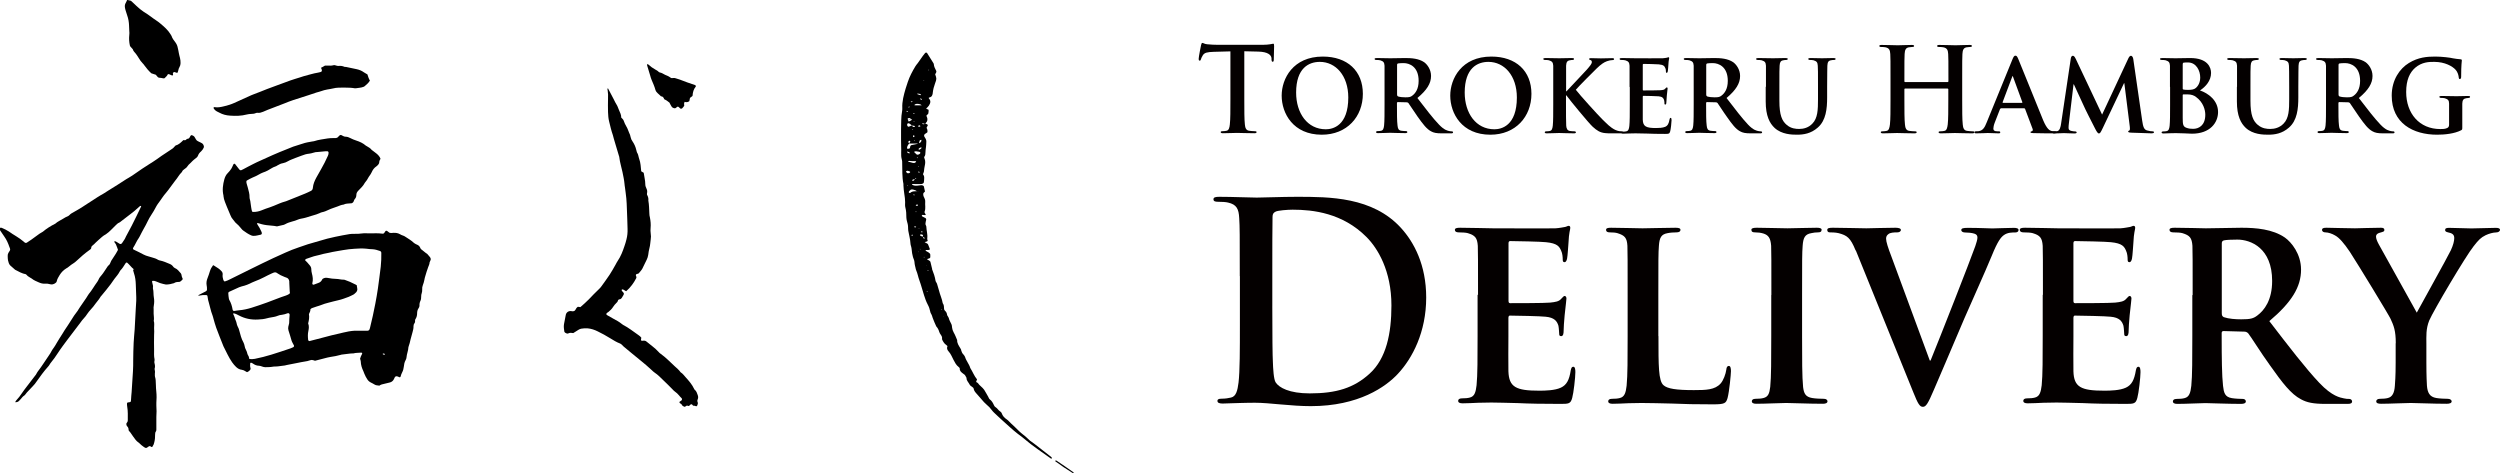
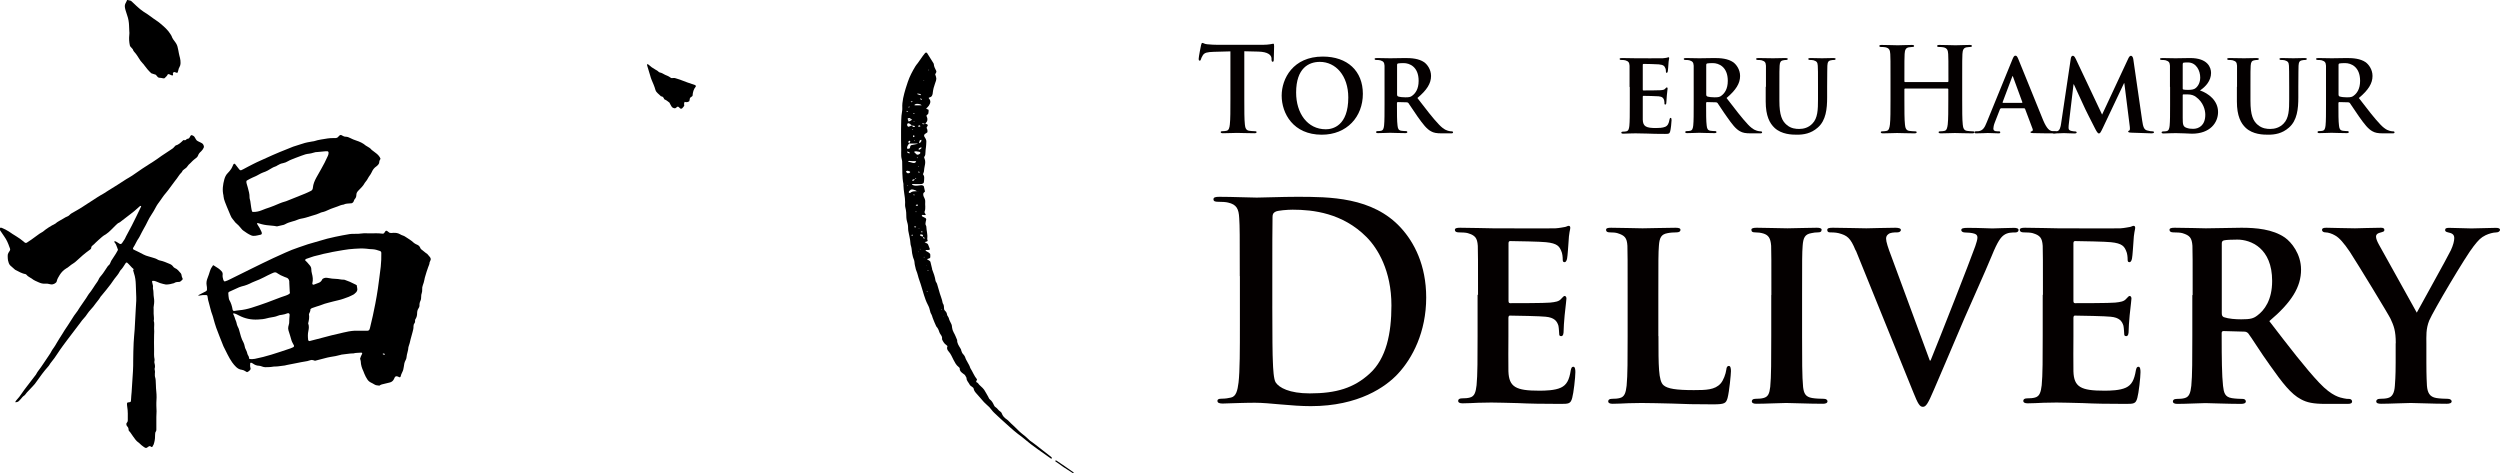
<svg xmlns="http://www.w3.org/2000/svg" id="_レイヤー_2" viewBox="0 0 221.41 41.91">
  <defs>
    <style>.cls-1,.cls-2{stroke-width:0px;}.cls-2{fill:#040000;}</style>
  </defs>
  <g id="_レイヤー_7">
    <path class="cls-1" d="m33.63,34.16c-.07,0-.14-.03-.22-.03-.09,0-.16-.03-.23-.07-.11-.07-.23-.13-.35-.19-.13-.07-.23-.16-.31-.29-.1-.15-.18-.31-.25-.48-.03-.08-.06-.16-.09-.23-.13-.27-.22-.55-.23-.86,0-.08-.04-.16-.06-.24.04-.16.11-.3.18-.43.03-.06-.02-.12-.09-.11-.23.03-.46,0-.68.07-.02,0-.05,0-.07,0-.29,0-.57.07-.86.09-.07,0-.14.02-.21.04-.29.08-.58.14-.88.18-.18.03-.35.07-.53.12-.28.07-.56.14-.85.22-.05-.02-.11-.03-.16-.05-.08-.03-.17-.03-.25,0-.18.06-.36.11-.56.13-.18.02-.35.07-.53.1-.34.06-.68.13-1.02.2-.06.01-.12.04-.17.04-.28.02-.54.09-.82.09-.08,0-.17,0-.25.02-.21.04-.43.03-.65.04-.1,0-.19-.03-.28-.06-.09-.03-.18-.07-.28-.07-.2,0-.37-.08-.53-.19-.05-.04-.11-.06-.16-.08-.02-.01-.08.02-.08.05,0,.06-.01.12-.01.18,0,.06,0,.12.02.18,0,.05.02.09.03.15-.07.13-.17.22-.32.28-.05-.03-.11-.05-.16-.09-.09-.06-.18-.1-.3-.12-.2-.02-.36-.11-.51-.25-.13-.12-.24-.26-.35-.41-.31-.44-.52-.94-.77-1.42-.02-.03-.03-.07-.04-.1-.2-.51-.41-1.02-.6-1.54-.1-.26-.16-.53-.24-.79-.03-.1-.05-.21-.09-.31-.09-.21-.14-.43-.2-.65-.04-.14-.08-.28-.11-.42-.06-.2-.11-.39-.13-.6,0-.09-.06-.13-.14-.13-.18-.01-.36,0-.54.04-.05.01-.09.03-.14,0,0-.01.02-.04.03-.04.21-.11.43-.22.64-.33.07-.04.11-.1.1-.18,0-.12,0-.24-.03-.36-.04-.22,0-.43.08-.63.08-.2.15-.41.21-.61.06-.2.16-.37.28-.53.02,0,.04,0,.05.01.14.09.29.18.42.27.1.07.19.15.27.24.08.08.12.18.11.29-.02.16,0,.31.05.46.02.07.05.13.13.17.18-.05.35-.13.52-.22.63-.31,1.27-.63,1.9-.94.62-.31,1.25-.61,1.88-.91.36-.17.72-.33,1.08-.49.38-.17.77-.33,1.17-.46.27-.09.54-.19.82-.28.33-.1.67-.19,1-.29.47-.15.95-.27,1.43-.37.42-.09.85-.17,1.27-.24.13-.02.26-.02.39-.02.25,0,.5,0,.75-.04.09-.01.19-.02.29-.01.29.02.58,0,.86,0,.19,0,.38,0,.57.03.09.02.17,0,.22-.09.02-.04.05-.08.08-.12.04-.05.11-.06.16-.02.07.05.14.1.2.15.12.04.24.02.36.01.21-.01.4.02.59.13.06.04.13.07.19.09.12.03.22.09.32.16.23.15.47.29.67.48.06.06.14.1.21.14.04.02.09.04.13.06.11.05.2.13.25.25.02.04.04.09.06.12.2.14.37.32.57.44.08.09.15.18.23.27.08.1.11.21.04.33-.02.04-.05.09-.06.13-.01.16-.07.3-.13.44-.05.13-.1.27-.14.41-.06.24-.16.47-.2.73-.02.15-.08.3-.13.45-.05.13-.07.25-.06.39,0,.11,0,.22-.04.32-.04.1-.05.21-.05.32,0,.12-.01.24-.06.35-.07.14-.1.29-.09.45,0,.07-.03.14-.07.2-.1.14-.14.3-.14.48,0,.17-.04.33-.13.48-.02.03-.03.06-.05.09,0,.11.02.21-.06.31-.06.08-.08.17-.08.27.01.17-.04.33-.08.49-.06.22-.12.44-.18.66-.05.21-.09.42-.17.62,0,.02-.02.05-.02.07-.01.31-.15.6-.17.91,0,.08-.04.16-.08.24-.1.18-.14.38-.16.59-.02.17-.06.33-.14.48-.06.12-.11.24-.14.37-.01.07-.08.09-.14.06-.03-.01-.06-.04-.1-.05-.19-.07-.25,0-.31.13-.03.06-.05.13-.1.19-.08.11-.19.18-.33.21-.23.05-.47.11-.7.17-.07.02-.13.06-.22.11Zm-5.06-9.46c.16-.11.31-.12.49-.08.23.05.47.07.71.08.23,0,.45.08.68.07.02,0,.05,0,.07.01.16.06.31.12.47.18.18.08.35.16.52.25.03.02.06.04.09.06.01.07.01.14.03.21.06.22-.02.37-.19.5-.05.04-.09.09-.14.11-.15.06-.27.15-.42.2-.3.11-.6.23-.92.3-.28.06-.56.14-.84.21-.24.06-.48.13-.72.23-.11.05-.23.07-.34.11-.14.05-.27.09-.41.14-.06.02-.11.05-.16.11,0,.06,0,.13-.03.2-.03.08-.07.15-.1.23.05.28,0,.55-.07.82.09.22.07.44.02.67-.06.26-.05.52-.02.79,0,.05.04.09.11.11.4-.1.82-.21,1.23-.32.5-.14,1-.26,1.5-.37.08-.02.16-.04.24-.06.34-.08.68-.15,1.03-.17.24,0,.48,0,.72,0,.13,0,.26,0,.4,0,.04,0,.07,0,.11-.02.03-.01.07-.04.08-.07.03-.05.04-.11.06-.17.17-.71.34-1.42.47-2.14.08-.45.17-.89.23-1.35.08-.64.18-1.28.25-1.92.04-.41.06-.81.05-1.22,0-.08-.04-.14-.11-.17-.23-.08-.45-.15-.7-.16-.16,0-.31-.02-.47-.04-.36-.04-.72-.03-1.08,0-.35.02-.69.06-1.03.12-.41.08-.83.13-1.23.23-.16.04-.33.06-.49.1-.21.05-.42.12-.63.16-.31.06-.59.19-.89.28-.03,0-.06.03-.09.06-.02.01-.02.04-.03.07.07.06.14.13.2.2.08.09.16.18.23.27.08.1.12.21.12.33,0,.12.02.24.05.36.08.29.12.58.04.88-.02.08.05.14.13.12.14-.05.27-.1.4-.15.16-.05.27-.15.34-.3.01-.03.04-.06.06-.08Zm-6.52,7.09c.19.03.35.02.52-.01.49-.1.98-.22,1.46-.37.57-.17,1.14-.37,1.71-.56.08-.03.15-.07.23-.1.02-.01.05-.03.05-.04.01-.03.03-.07.02-.1-.07-.15-.17-.29-.22-.45-.08-.3-.18-.6-.27-.89-.03-.11-.04-.21-.02-.32.02-.07.03-.14.05-.21.01-.05.03-.09.03-.14,0-.24.02-.48.04-.72,0-.1-.08-.18-.2-.13-.16.06-.31.11-.48.13-.13.01-.27.04-.38.09-.2.09-.42.11-.63.15-.09.02-.19.03-.28.06-.28.08-.56.11-.85.12-.59.03-1.14-.08-1.67-.36-.15-.08-.3-.16-.46-.19-.02,0-.04.02-.05.03,0,0,0,.02,0,.03.05.11.11.22.14.33.04.17.13.31.16.47.03.18.11.34.19.5.02.05.03.12.05.17.1.36.18.72.37,1.05.05.1.08.2.1.3.02.13.06.25.13.37.06.1.09.22.12.34.03.12.13.2.14.33,0,.02.01.05.03.1Zm3.62-5.94s0,0-.01,0c-.01-.27-.03-.55-.04-.82,0-.04,0-.07,0-.11-.02-.17-.1-.29-.27-.34-.08-.02-.16-.06-.23-.09-.18-.07-.35-.15-.51-.26-.03-.02-.06-.04-.09-.06-.09-.06-.18-.06-.27-.03-.06.02-.11.04-.17.07-.24.12-.48.22-.71.35-.25.14-.52.24-.79.35-.09.04-.18.07-.26.11-.29.15-.58.27-.9.34-.08.02-.16.05-.24.08-.29.13-.59.27-.88.4-.06.03-.09.09-.08.15,0,.15.03.31.05.46,0,.03.02.07.03.1.16.27.25.57.3.87,0,.01,0,.02.01.03.02.06.08.1.14.09.14-.02.28-.05.42-.06.37-.03.73-.11,1.09-.22.47-.14.93-.31,1.39-.47.56-.2,1.11-.44,1.68-.62.1-.03.2-.09.29-.14.03-.02.04-.05.05-.09.01-.03,0-.07,0-.11Zm8.32,5.46s-.03,0-.04,0c-.02,0-.04.02-.06.03.01.02.02.04.04.05.04.02.09.03.13.02.02,0,.03-.03.03-.05,0,0,0-.02-.02-.02-.03-.01-.06-.02-.09-.03Zm.21.24s-.03-.01-.03.01c0,0,.02,0,.02,0,0,0,0-.01,0-.02Z" />
    <path class="cls-1" d="m11.89,23.88c-.14-.11-.26-.23-.37-.36-.07-.09-.17-.17-.25-.25-.03-.03-.1-.02-.13.02-.02.03-.04.06-.06.09-.12.19-.24.39-.4.55-.03.04-.06.07-.08.12-.12.24-.3.43-.46.64-.12.15-.21.32-.33.47-.26.34-.53.68-.81,1.01-.05.05-.1.11-.13.17-.11.2-.28.36-.41.55-.13.19-.27.36-.43.53-.12.13-.23.27-.33.42-.07.11-.15.22-.24.31-.13.14-.25.29-.36.45-.28.37-.56.75-.85,1.12-.24.3-.46.62-.69.92-.15.2-.29.41-.43.62-.2.3-.4.6-.63.87-.05.05-.08.12-.12.18-.04.06-.08.12-.13.17-.37.41-.69.86-1.01,1.31-.1.15-.21.29-.34.42-.18.18-.35.37-.52.55-.04.04-.07.1-.11.14-.04.05-.07.1-.12.13-.13.08-.21.19-.3.3-.05.06-.11.12-.17.18-.08.08-.18.11-.29.12,0,0-.02-.01-.03-.02,0,0,0-.03,0-.03.02-.04.05-.08.08-.12.19-.2.36-.42.51-.65.12-.18.25-.35.38-.52.24-.31.48-.63.72-.94.09-.11.18-.22.24-.36.01-.03.04-.06.06-.09.37-.48.68-.99,1.02-1.48,0,0,.01-.02.02-.03.12-.16.19-.36.32-.52.12-.15.21-.32.31-.49.16-.28.34-.55.51-.82.06-.1.12-.2.19-.31.1-.15.2-.3.3-.45.09-.14.19-.28.27-.42.17-.29.36-.56.57-.83.08-.1.13-.23.21-.33.19-.28.38-.55.57-.83.05-.08.1-.16.15-.24.03-.04.05-.09.08-.12.28-.33.48-.71.74-1.06.04-.06.08-.12.11-.19.07-.17.18-.31.3-.44.08-.09.14-.19.21-.29.1-.16.21-.32.32-.48.03-.04.06-.07.1-.1.05-.04.08-.08.1-.14.03-.08.06-.16.1-.23.13-.2.26-.4.39-.6.08-.12.14-.25.21-.37-.03-.14-.1-.25-.14-.38-.03-.12-.11-.21-.18-.31,0-.01,0-.05,0-.06.01-.01.05-.03.06-.02.04.02.09.04.13.06.08.05.16.1.24.15.03.02.06.04.1.04.03,0,.07,0,.1-.03.03-.02.05-.05.07-.08.07-.1.13-.2.2-.3.02-.03.04-.06.05-.09.05-.11.1-.22.16-.32.3-.53.57-1.08.84-1.63.14-.29.28-.58.42-.87.01-.02,0-.05-.03-.05-.01,0-.02,0-.04,0-.01,0-.02,0-.03.01-.17.15-.34.3-.51.45-.09.08-.18.15-.28.22-.3.23-.6.47-.91.7-.05.04-.09.08-.15.1-.13.05-.21.15-.31.24-.28.26-.52.56-.85.78,0,0-.02.02-.03.02-.24.12-.42.31-.62.48-.09.08-.18.16-.26.24-.09.09-.18.19-.29.27-.07.05-.11.12-.11.21,0,.03-.02.07-.04.09-.03.04-.07.06-.11.09-.42.3-.81.64-1.18.99-.06.06-.13.11-.2.16-.16.1-.32.21-.47.34-.06.06-.14.1-.21.14-.24.15-.43.34-.58.58-.1.18-.22.34-.26.55-.02.1-.09.16-.18.21-.13.07-.27.11-.42.06-.14-.04-.28-.06-.43-.05-.2.02-.38-.03-.56-.11-.22-.1-.44-.18-.63-.34-.05-.04-.1-.07-.15-.09-.14-.07-.26-.17-.36-.29-.35-.06-.65-.24-.96-.4-.14-.13-.29-.25-.43-.38-.12-.12-.16-.29-.2-.46-.01-.06-.02-.12-.02-.18,0-.29-.06-.33.18-.67.01-.02.02-.04.03-.07.01-.1-.04-.19-.07-.27-.11-.32-.24-.62-.44-.9-.15-.21-.29-.44-.44-.65-.03-.04,0-.1.04-.12.06-.03.11-.04.17-.01.22.09.44.2.64.33.21.14.41.29.63.41.24.14.46.31.67.48.03.02.06.05.08.07.06.05.13.06.2.02.13-.08.26-.17.39-.26.24-.17.48-.35.73-.53.05-.03.1-.06.15-.09s.11-.06.15-.09c.33-.28.7-.51,1.08-.7.01,0,.02,0,.03-.02.21-.19.47-.29.7-.44.12-.08.25-.15.38-.2.14-.05.21-.19.34-.26.19-.1.37-.22.56-.32.23-.12.45-.28.67-.42.35-.23.71-.45,1.05-.68.19-.13.39-.23.59-.35.13-.08.26-.17.39-.25.54-.33,1.08-.67,1.61-1.02.06-.04.13-.07.19-.11.22-.12.43-.27.63-.41.39-.28.79-.54,1.2-.8.23-.15.47-.29.69-.45.26-.2.53-.37.8-.55.19-.13.38-.26.57-.38.11-.07.16-.18.27-.27.27-.07.48-.27.69-.48.04,0,.09,0,.14.01.05,0,.09-.02.12-.06.03-.04.06-.07.12-.07.09,0,.15-.06.19-.14.03-.05.05-.11.09-.15.02-.02.07-.04.1-.03.1.04.2.09.25.19.03.06.07.13.11.19.04.07.1.13.18.16.11.05.21.11.32.16.1.05.16.14.19.25.02.06.02.12-.01.17-.06.12-.13.23-.23.32-.12.1-.22.22-.27.37-.05.12-.13.2-.23.26-.09.06-.17.14-.25.21-.08.07-.15.16-.23.23-.08.07-.16.14-.22.24-.07.12-.18.19-.29.27-.08.06-.15.11-.19.21,0,.02-.02.05-.04.06-.23.22-.36.5-.57.74-.05.06-.1.13-.15.2-.11.16-.22.31-.34.46-.12.15-.22.31-.35.45-.19.21-.34.46-.51.69-.07.09-.13.17-.19.26-.06.09-.12.18-.17.28-.12.23-.25.46-.4.68-.12.18-.23.37-.32.56-.11.24-.24.47-.37.7-.11.19-.2.38-.3.57-.04.07-.07.15-.12.22-.2.27-.31.59-.5.87-.01.02-.02.04-.02.07,0,.02,0,.05.02.06.02.03.06.05.09.06.28.13.56.27.84.42.12.07.27.11.4.15.12.03.23.07.34.1.19.05.37.11.53.21.05.03.11.05.17.06.29.06.57.18.85.3.13.05.23.12.31.23.04.06.09.11.16.14.23.09.37.29.53.47.04.04.05.11.06.16.02.09.03.19.09.27.02.02,0,.07,0,.12-.05.04-.1.09-.15.14-.05.04-.1.07-.16.07-.16,0-.31.01-.45.11-.23.07-.46.12-.71.12-.05,0-.45-.1-.52-.13-.12-.05-.24-.1-.37-.15-.09-.03-.18-.06-.28-.05-.03,0-.07.05-.06.08.01.06.02.12.04.18.03.1.06.21.04.32,0,.03-.01.07,0,.11.07.26.03.52.08.79.04.22.04.45,0,.68-.03.13-.03.26-.02.39,0,.12,0,.24,0,.36,0,.21.06.43.01.64.08.21.02.43.03.64.01.2.02.41,0,.61-.02.44,0,.89,0,1.33,0,.27-.02.55.04.82.02.11-.04.21-.01.32.03.09.04.19.05.28,0,.05,0,.1-.01.14-.04.1-.02.18,0,.28.02.07.01.14,0,.21-.01.14-.01.29.04.43.02.07.02.14.03.21,0,.14.02.29.02.43,0,.36.07.72.06,1.08,0,.16-.01.31-.02.47,0,.08,0,.17,0,.25.02.34.03.67,0,1.01,0,.08,0,.17,0,.25,0,.17,0,.34,0,.5,0,.12,0,.24,0,.36,0,.06,0,.12-.04.17-.06.08-.07.17-.07.27,0,.23-.01.45-.07.68-.05.19-.04.2-.18.42-.05.03-.09,0-.13-.03-.07-.05-.13-.05-.2,0-.01,0-.02.01-.03.02-.16.12-.2.16-.41,0-.12-.09-.25-.18-.36-.3-.02-.03-.05-.05-.08-.07-.22-.14-.35-.36-.5-.56-.12-.15-.2-.33-.34-.46-.04-.03-.05-.08-.05-.13,0-.11-.04-.21-.12-.29-.03-.04-.06-.08-.07-.12-.01-.04,0-.09,0-.14,0-.02.02-.04.04-.06.05-.06.08-.12.08-.2,0-.41.02-.82-.05-1.22-.02-.09-.02-.19-.02-.29,0-.04.04-.09.09-.09.23-.03.26,0,.27-.27,0-.22.04-.43.05-.64.04-.62.08-1.24.12-1.87.02-.31.02-.62.02-.93.01-.53.01-1.06.04-1.58.02-.39.06-.79.09-1.18.01-.19.02-.38.03-.57.02-.43.05-.86.07-1.29.01-.23.03-.45.04-.68,0-.11,0-.22,0-.32-.01-.37-.02-.74-.04-1.11-.01-.34-.05-.67-.16-.99-.04-.11-.06-.23-.09-.34Z" />
    <path class="cls-1" d="m33.69,14.08c-.05.09-.1.17-.1.27,0,.14-.09.24-.19.33-.02.02-.04.03-.06.05-.2.13-.33.31-.42.52-.06.12-.12.23-.21.34-.02.03-.05.06-.06.09-.09.18-.2.35-.34.51-.14.27-.36.48-.57.69-.11.11-.18.23-.18.38,0,.14-.04.26-.13.36-.06.06-.08.15-.11.22-.04.09-.11.15-.22.17-.02,0-.05,0-.07,0-.2.02-.41.01-.6.11-.2.02-.37.1-.55.17-.26.1-.52.17-.77.29-.19.09-.39.18-.61.22-.07.01-.13.05-.2.08-.19.08-.38.15-.58.2-.06.01-.12.03-.17.05-.3.1-.59.19-.9.24-.09.02-.19.04-.27.08-.16.08-.34.12-.51.17-.21.06-.41.12-.6.23-.04.02-.09.04-.13.06-.2.05-.4.09-.61.14-.16-.04-.34-.05-.52-.07-.27-.02-.55-.05-.82-.12-.13-.03-.25-.08-.38-.11,0,0-.02,0-.03.02,0,0-.02.02-.01.03,0,.03.02.07.04.1.13.19.24.39.33.59.02.04.03.09.05.14.01.05-.03.14-.08.15-.22.04-.44.12-.67.11-.07,0-.14-.02-.21-.05-.25-.11-.48-.27-.7-.43-.06-.04-.11-.1-.15-.15-.15-.2-.33-.38-.52-.54-.04-.03-.06-.07-.09-.11-.05-.07-.1-.13-.16-.2-.09-.1-.15-.21-.2-.34-.11-.25-.22-.51-.32-.76-.06-.14-.12-.29-.17-.43-.07-.17-.11-.34-.13-.52,0-.01,0-.02,0-.04-.12-.49-.05-.98.08-1.45.06-.2.14-.38.29-.53.12-.11.22-.25.32-.39.05-.08.09-.17.13-.26.02-.04.04-.09.06-.13.03-.06.11-.08.15-.03.1.13.21.26.31.4.03.04.06.08.09.11.03.03.09.05.13.04.07-.03.13-.06.19-.09.29-.15.57-.31.86-.45.21-.11.43-.21.65-.31.37-.17.74-.34,1.11-.5.41-.18.82-.35,1.23-.51.19-.07.38-.16.57-.23.24-.08.48-.15.72-.23.03-.01.07-.02.1-.03.28-.1.58-.15.87-.2.06,0,.12-.02.18-.03.39-.13.8-.17,1.2-.24.15-.03.31-.02.47-.03.07,0,.14,0,.22,0,.1-.01.18-.04.25-.13.04-.05.08-.09.13-.12.04-.03.09-.04.14-.01.04.02.08.05.13.07.07.04.15.07.24.07.15,0,.28.05.41.12.17.09.35.16.53.22.31.1.6.23.85.45.04.03.08.05.12.07.13.08.27.15.37.28.03.04.07.06.11.09.11.09.23.17.34.26.16.13.3.28.37.5Zm-11.35,4.67s.08.02.12.02c.24,0,.48-.05.7-.14.24-.1.49-.19.74-.27.12-.04.25-.09.37-.14.32-.13.63-.28.97-.37.03,0,.07-.02.1-.03.3-.12.6-.24.9-.36.26-.1.51-.2.77-.31.18-.07.35-.16.52-.24.09-.04.15-.12.17-.22,0-.02.01-.05.01-.07.03-.32.15-.6.3-.88.14-.26.29-.52.44-.78.21-.36.4-.74.57-1.12.03-.07.06-.13.07-.2.01-.05.01-.09.01-.14,0-.04-.05-.1-.09-.1-.07,0-.14,0-.21,0-.21.02-.43.04-.64.06-.14,0-.29.02-.42.07-.11.03-.23.07-.35.08-.24.02-.47.09-.69.18-.17.06-.34.12-.51.19-.23.1-.47.17-.69.3-.14.08-.27.14-.43.17-.18.03-.34.1-.5.2-.07.05-.14.09-.22.11-.09.03-.18.07-.26.12-.25.16-.51.31-.8.4-.12.04-.24.11-.35.17-.19.11-.38.2-.58.28-.16.07-.32.16-.48.25-.06.03-.07.09-.06.16,0,.04.01.07.02.11.04.13.07.25.11.38.07.28.16.55.15.85,0,.06.01.12.03.18.04.1.04.21.06.32.05.26.05.53.15.8Z" />
-     <path class="cls-1" d="m28.42,6.01c.07-.03.13-.06.19-.1.05-.03.1-.06.17-.1.07,0,.16,0,.24,0,.17,0,.33.02.5-.03.16-.05.3.08.46.06.18-.02.36,0,.53.08.03.01.07,0,.1.01.01,0,.02,0,.04,0,.32.07.63.13.95.2.22.05.43.13.62.27.1.07.21.12.32.19.03.1.06.2.1.3.03.09.08.17.12.25-.12.21-.3.35-.47.5-.03.02-.06.04-.09.05-.23.09-.47.09-.7.13-.02,0-.05,0-.07,0-.28-.05-.57-.06-.86-.06-.37,0-.74-.02-1.11.08-.16.04-.33.06-.49.09-.18.04-.35.07-.52.14-.13.05-.28.08-.41.12-.24.08-.48.16-.72.24-.46.15-.91.29-1.37.44-.25.08-.49.18-.74.28-.5.19-1.01.39-1.51.58-.13.05-.27.11-.4.17-.16.06-.31.12-.49.09-.04,0-.1,0-.14.02-.13.06-.27.08-.42.08-.13,0-.26.02-.39.05-.49.13-1,.14-1.5.1-.32-.02-.64-.1-.93-.26-.07-.04-.15-.07-.22-.11-.13-.07-.23-.17-.3-.3-.01-.03.02-.08.05-.08.01,0,.02,0,.04,0,.29.05.57-.01.85-.08.3-.07.6-.16.89-.29.5-.23,1-.45,1.5-.68.07-.03.13-.06.2-.08.41-.14.8-.32,1.2-.47.27-.1.54-.2.81-.3.43-.16.85-.32,1.28-.47.27-.1.55-.17.82-.26.11-.04.22-.08.34-.11.43-.11.85-.25,1.29-.32.07-.01.14-.03.21-.05.11-.03.14-.1.1-.23,0-.03-.03-.06-.04-.1Z" />
    <path class="cls-1" d="m15.71,6.44c-.11.03-.17-.05-.25-.06-.07,0-.15.05-.15.12,0,.04.01.07.02.11,0,.05-.05.09-.1.07-.03-.01-.07-.02-.1-.04-.05-.02-.11-.05-.16-.07-.05-.02-.11,0-.12.03-.05.13-.16.2-.25.3-.03.04-.09.05-.13.04-.13-.03-.26-.05-.39-.06-.04,0-.09-.04-.12-.07-.06-.06-.11-.13-.16-.19-.14-.04-.28-.09-.4-.13-.24-.22-.44-.46-.62-.71-.05-.07-.1-.14-.16-.19-.13-.13-.23-.28-.32-.43-.08-.14-.17-.26-.26-.39-.1-.13-.24-.24-.28-.41-.07-.08-.14-.16-.23-.26,0-.01-.02-.04-.03-.08q-.1-.45-.05-.92c.01-.12.02-.24,0-.36-.01-.16-.02-.31-.02-.47-.01-.31-.06-.62-.17-.92-.05-.14-.09-.27-.13-.41-.02-.08-.05-.16-.06-.24-.03-.16-.02-.31.07-.45.05-.08.08-.17.12-.26.36.08.3.04.48.21.11.11.23.21.34.32.2.19.41.37.64.52.23.15.47.29.68.46.26.21.56.37.81.59.33.28.66.56.89.94.03.05.07.1.09.15.07.22.21.4.35.58.1.14.17.29.2.46.03.16.08.32.1.49.02.14.07.28.1.42.04.15.05.3.05.46,0,.12-.03.24-.09.34-.06.09-.09.2-.11.3-.02.07-.04.14-.06.2Z" />
-     <path class="cls-1" d="m60.79,35.94s-.05.03-.07.05c-.05.04-.11.05-.16.01-.05-.03-.12-.05-.14-.1-.05-.11-.14-.15-.22-.21-.03-.03-.04-.09,0-.12.05-.03.1-.06.15-.1.06-.05.07-.14.02-.2-.2-.18-.33-.41-.56-.56-.1-.06-.18-.16-.26-.24-.26-.26-.52-.53-.79-.78-.25-.24-.48-.49-.77-.68-.1-.06-.18-.15-.27-.23-.32-.31-.67-.59-1.01-.87-.5-.4-.98-.81-1.48-1.22-.06-.05-.1-.11-.16-.16-.04-.04-.09-.08-.14-.1-.32-.12-.61-.3-.9-.48-.35-.22-.72-.42-1.09-.6-.28-.14-.57-.24-.89-.27-.2-.02-.39,0-.58.03-.08.01-.17.06-.24.1-.15.09-.3.19-.46.29-.14-.02-.28-.05-.42.02-.1.06-.2,0-.29-.05-.03-.02-.07-.07-.08-.1-.03-.22-.07-.43-.03-.66.05-.28.11-.55.16-.83.05-.22.24-.35.46-.33.04,0,.09.02.13.02.11,0,.21-.03.26-.13.05-.11.12-.21.22-.27.07,0,.14.02.22.03.26-.22.51-.45.75-.69.28-.3.58-.6.88-.89.09-.08.17-.17.24-.27.24-.34.49-.67.72-1.02.19-.28.35-.59.52-.88.07-.12.12-.24.2-.35.27-.4.44-.84.59-1.29.07-.2.13-.39.18-.6.08-.3.11-.61.1-.93-.02-.59-.03-1.19-.06-1.78-.01-.31-.02-.62-.05-.93-.03-.32-.08-.65-.12-.97-.01-.1-.04-.21-.04-.31-.03-.36-.11-.7-.18-1.05-.09-.44-.23-.86-.28-1.3,0-.03,0-.06-.02-.09-.11-.36-.22-.71-.32-1.07-.05-.17-.1-.34-.15-.51-.03-.1-.05-.2-.08-.3-.14-.39-.23-.8-.33-1.2-.07-.27-.09-.56-.1-.84-.01-.4-.01-.8,0-1.2.01-.24.01-.47-.03-.71-.01-.06-.05-.14.02-.21.17.33.35.66.52.99.08.16.15.32.25.47.09.13.13.3.2.45.1.23.22.46.21.69.09.1.18.17.21.26.07.2.15.38.26.56.1.16.15.35.23.53.06.12.11.24.13.38.03.15.09.28.18.4.15.22.26.47.32.73.03.12.05.23.12.33.03.05.04.11.06.17.03.1.04.2.08.3.13.35.14.72.18,1.1.06.04.14.09.22.13.04.34.14.66.14,1.01,0,.13.04.27.1.38.07.14.09.28.05.43,0,.03,0,.06,0,.12.08.14.15.32.12.52.07.38.07.77.09,1.15,0,.12.02.24.05.35.06.31.09.61.06.93-.02.16-.01.32.01.49.03.17.03.36,0,.53-.04.25-.04.5-.11.75-.06.2-.08.41-.11.61-.02.15-.07.29-.13.42-.13.27-.26.54-.39.8-.02.04-.05.08-.07.11-.08.11-.16.21-.25.31-.08.03-.16.06-.24.09-.06.11.06.17.03.31-.21.42-.51.84-.9,1.18-.13-.04-.2-.15-.33-.16-.04,0-.06,0-.07.04,0,.01,0,.03,0,.04.01.06.06.1.1.14.12.13.12.17.04.31-.04.08-.09.16-.14.23-.04.05-.09.1-.14.11-.12,0-.18.05-.21.17-.02.07-.08.12-.13.17-.11.1-.2.22-.28.34-.11.18-.26.32-.42.45-.07.05-.16.08-.19.19.02.03.05.07.08.09.19.11.38.22.58.33.25.13.5.27.72.45.03.03.07.06.11.08.49.25.92.6,1.37.91.1.07.19.14.25.23,0,.04-.01.07-.02.1-.03.13,0,.18.11.17.03,0,.06-.01.09-.01.11-.01.2.01.29.09.35.3.74.55,1.05.9.06.07.12.13.2.18.45.32.83.72,1.23,1.09.19.17.38.33.53.54.2.12.32.31.47.47.28.31.55.62.73,1.01.01.03.03.05.05.07.15.12.2.29.26.46.05.13.06.26,0,.39-.04.09-.04.17,0,.26.04.09,0,.17-.03.26-.04.09-.07.11-.17.07-.06-.02-.11-.04-.17-.03-.06,0-.06-.04-.09-.07-.06-.07-.12-.08-.19-.02-.02.02-.04.04-.06.06-.02.02-.04.04-.07.06-.06-.01-.11-.03-.17-.04Z" />
    <path class="cls-1" d="m57.32,5.66s.08.04.11.06c.18.17.39.32.61.44.1.06.21.11.29.2.02.03.07.04.11.06.07.02.15.03.21.07.16.1.34.18.52.25.09.04.17.11.27.17.12.03.26-.04.39.02.12.05.26.07.38.12.44.18.89.33,1.34.48.06.02.1.1.07.14-.19.23-.26.49-.28.78,0,.01,0,.03-.02.06-.06.04-.13.1-.21.16-.02.09-.04.19-.06.29-.13.1-.27.11-.41.06-.08.12-.05.22-.04.35-.05.07-.11.15-.18.22-.03.04-.12.05-.17.02-.05-.04-.09-.08-.13-.12-.06-.06-.12-.06-.19.01-.06.05-.11.1-.19.09-.11-.02-.2-.06-.26-.15-.07-.11-.13-.23-.19-.35-.13-.09-.25-.21-.4-.27-.03,0-.06-.03-.07-.05-.05-.13-.12-.24-.28-.24-.1-.09-.19-.19-.29-.27-.09-.08-.16-.17-.2-.29-.08-.3-.21-.59-.33-.87-.06-.13-.1-.28-.14-.42-.09-.3-.18-.59-.27-.89,0-.02,0-.05.01-.09Z" />
    <path class="cls-1" d="m81.98,10.96c.16.05.21.09.18.17-.01.03-.02.05-.04.07-.05.06-.07.12-.03.19.06.1.05.2.05.31-.08.12-.35.15-.29.37.03.04.09.14.14.24.03.07.06.16.05.23-.02.16,0,.32-.03.47-.03.17-.04.34-.05.51,0,.12-.01.24-.09.35-.04.05-.02.1,0,.15.1.22.08.44.03.66-.03.16-.06.31-.07.47,0,.09-.06.18-.09.28.07.09.12.2.11.32,0,.13-.01.26-.03.39,0,.08-.12.15-.23.16-.18,0-.36,0-.53,0-.1,0-.2-.02-.29,0,.01.02.01.05.03.07.13.07.28.09.45.07.12-.02.23-.03.35-.04.09,0,.2.05.22.11.04.15.07.31.1.45-.06.07-.14.12-.15.18-.02.07,0,.16.02.23.07.16.17.32.15.5-.03.29.06.57-.05.86-.04.09.04.18.09.26.02.04-.03.07-.1.06-.06,0-.11-.02-.17-.02-.04,0-.09.07-.07.09.02.02.03.05.06.06.08.04.16.08.24.12.07.04.09.09.09.14-.01.08-.04.16-.05.23-.02.1-.04.21.03.31.02.03.03.08.03.11.01.34.13.68.08,1.02-.01.08.02.15.04.22-.06.08-.18.07-.27.12.04.02.08.05.13.07.09.04.16.08.18.15.05.13.1.25.15.38.02.05-.05.09-.15.09-.06,0-.12,0-.18,0-.01,0-.03.01-.04.03,0,.01-.01.03,0,.04.09.05.18.1.26.15.09.06.15.12.15.21,0,.07,0,.13,0,.2,0,.07-.07.12-.18.14-.04,0-.07.03-.1.04.02.06.1.08.16.11.08.04.13.1.14.17.05.19.09.39.14.58,0,.01,0,.03,0,.04.13.33.25.66.3,1,.01.1.11.19.14.3.06.19.12.38.17.58.09.38.27.74.33,1.12.12.16.11.33.12.5,0,.06.03.13.09.18.13.11.16.24.18.37-.1,0-.19.03-.27.07,0,.02-.08.02-.02.05,0-.02,0-.04.01-.06.09-.02.18-.04.27-.07.05.1.13.19.16.29.04.17.13.33.21.49.06.11.07.23.08.35.02.14.06.28.14.42.13.22.21.45.31.68-.02.26.14.49.28.72.05.07.08.15.09.23.03.12.09.23.19.33.06.07.11.14.14.22.1.34.37.64.46.97.22.34.34.7.6,1.01-.03.08-.06.14-.08.2.01.07.12.08.15.12.14.22.41.38.56.6.13.2.24.42.36.62.04.07.06.16.13.22.2.15.29.34.38.53.03.06.07.13.14.17.18.11.23.27.41.38.07.04.12.11.14.17.07.21.22.39.45.54.15.1.24.24.37.35.25.22.47.45.71.68.11.11.24.21.36.31.06.05.13.1.19.15.14.13.27.26.41.38.15.12.32.23.48.35.41.32.82.64,1.23.96.09.07.19.13.24.22.02.03.01.05-.03.06-.02,0-.05,0-.06,0-.79-.57-1.62-1.11-2.34-1.73-.18-.16-.38-.3-.58-.45-.51-.39-.93-.81-1.4-1.22-.25-.22-.48-.45-.72-.67-.16-.15-.26-.32-.41-.48-.15-.15-.33-.29-.48-.45-.22-.23-.4-.48-.62-.71-.13-.14-.26-.29-.29-.47,0-.07-.07-.12-.14-.17-.08-.06-.17-.11-.21-.19-.09-.19-.28-.35-.28-.56,0-.09-.07-.15-.1-.22-.03-.09-.11-.13-.19-.19-.18-.13-.33-.26-.31-.45,0-.05-.03-.1-.09-.14-.24-.18-.34-.41-.46-.63-.14-.26-.23-.53-.45-.77-.13-.14-.16-.29-.09-.46-.09-.08-.18-.15-.25-.22-.07-.08-.12-.16-.17-.25-.03-.06-.07-.13-.06-.19.02-.12-.03-.23-.11-.34-.06-.08-.11-.17-.14-.26-.05-.17-.12-.33-.26-.48-.11-.25-.23-.5-.32-.76-.04-.11-.06-.23-.13-.34-.05-.07-.07-.15-.09-.23-.04-.21-.11-.41-.22-.61-.14-.27-.24-.55-.33-.84-.14-.43-.25-.88-.41-1.31-.11-.29-.15-.59-.28-.88-.06-.14-.06-.29-.11-.43-.05-.18-.02-.36-.1-.54-.08-.17-.11-.36-.15-.54-.01-.05-.01-.1-.02-.16-.02-.17-.03-.34-.09-.51-.03-.08-.03-.16-.04-.23-.02-.37-.13-.73-.19-1.09-.03-.19,0-.39-.05-.59s-.11-.38-.12-.58c0-.3-.01-.6-.09-.9-.04-.15-.02-.31-.02-.47,0-.24-.03-.47-.07-.71-.04-.26-.07-.52-.08-.78,0-.04,0-.08,0-.12-.13-.63-.09-1.26-.11-1.88,0-.09,0-.18-.03-.27-.06-.21-.07-.42-.06-.63.02-.35-.02-.71-.01-1.06.01-.34-.01-.68,0-1.02.02-.52-.01-1.05.09-1.57.02-.09.02-.18.02-.28-.03-.6.13-1.17.3-1.75.06-.19.13-.38.19-.58.16-.48.4-.93.67-1.38.06-.1.14-.19.21-.28.15-.21.3-.43.45-.64.06-.08.12-.16.19-.24.02-.02.05-.04.08-.06.03.01.09.02.1.04.19.3.38.6.57.91.01.02.03.05.03.08.01.21.12.41.22.61.02.04,0,.1-.02.15-.02.05-.06.1-.08.13.14.41.14.41-.01.82-.1.27-.17.54-.2.81,0,.08-.02.16-.05.23-.02.05-.05.1-.1.14-.05.04-.13.05-.2.08,0,.02-.01.05,0,.07.21.21.14.43,0,.64-.06.09-.16.18-.24.26.04.02.07.04.1.05.06.02.12.04.12.08,0,.1,0,.21-.03.31-.01.05-.08.08-.15.15-.03.07.04.16.06.24.03.15.02.29-.11.42-.03.03-.05.07-.08.11-.07-.02-.13-.04-.2-.06-.04,0-.07.01-.05.04,0,.01.02.02.04.03.08.03.14,0,.21-.02Zm-.6,9.29s.07-.01.1-.02c0,0-.01-.01-.02-.02-.02.02-.05.03-.07.05-.03.01-.1-.03-.1.03.03-.01.06-.03.09-.04Zm-.61-9.65h0c-.06-.04-.12-.09-.18-.13-.05-.03-.1-.02-.15,0-.08.04-.08.06,0,.16,0,.01-.01.02-.01.04,0,.02,0,.05.01.07.02.01.08.01.1,0,.09-.04.17-.09.25-.14Zm.25,5.25c-.09.03-.19.05-.24.1,0,0,0,.03,0,.04.03,0,.08.02.1.02.1-.03.11-.1.13-.17.04,0,.08-.01.11-.03.04-.02.04-.04,0-.05-.01,0-.04,0-.05.02-.02.02-.03.05-.04.07Zm.58-3.47c-.08.01-.15.04-.16.1-.02.08-.04.15-.06.23-.29,0-.58,0-.87,0,.04-.06.08-.12.11-.18,0-.02-.02-.05-.04-.06-.02,0-.08,0-.09.02-.08.07-.05.14.04.21-.12.13-.21.28-.2.44,0,.02.05.04.08.04.09,0,.16-.03.18-.08.03-.07-.01-.16.1-.24.14-.03.31-.06.48-.1.07-.02.14-.05.21-.07.2-.07.24-.19.22-.33.02,0,.04,0,.05,0,0,0,.05,0,0,0-.01,0-.03.01-.04.02Zm.14,8.57c.02.06.03.12.06.17.01.02.06.02.09,0,0,0,.01-.02,0-.03-.02-.06-.1-.1-.17-.13.01-.02.03-.05.03-.07,0-.08-.04-.12-.16-.13-.03,0-.08,0-.1.02-.02.02,0,.05,0,.07.05.06.15.08.24.11Zm-.96-9.84c0,.05.03.1.1.13.03.01.07.01.11,0,.01,0,.04-.02.04-.03,0-.02-.02-.06-.04-.06-.07-.02-.14-.03-.22-.04-.08-.06-.15-.12-.23-.17-.04-.03-.13-.03-.16,0-.02.02-.04.05-.04.07,0,.08,0,.15.09.21.02,0,.04,0,.06,0,.1-.04.19-.08.29-.12Zm.46,5.84s.04.06.1.02h-.11c-.08-.09-.19-.14-.32-.17-.07-.02-.15-.04-.25,0-.06.06-.16.12-.18.21,0,.02.01.05.04.07.02.01.09.01.1,0,.11-.11.27-.14.45-.14.06,0,.12,0,.17,0Zm-.04-3.55c-.07,0-.11,0-.14,0-.03,0-.06.02-.09.04,0,0,0,.03,0,.04.06.06.13.13.2.19.04.04.14.04.21,0,.03-.01.06-.03.08-.05.09-.07.06-.16-.06-.18-.07-.01-.15-.02-.2-.03Zm-.76.94c.19-.01.33.1.53.1.04-.02.09-.05.13-.07.02-.02.04-.05.04-.06,0-.02-.05-.04-.08-.04-.17.01-.34,0-.52-.02-.06,0-.11.02-.1.1Zm-.19.81c-.02.06.02.1.06.15.05.06.16.06.25.01.06-.04.07-.11,0-.13-.07-.03-.14-.05-.21-.06-.02,0-.06.02-.09.04Zm1.37-5.83c-.08-.08-.19-.11-.31-.12-.1-.01-.2,0-.28.05-.03.01-.03.04-.05.06,0,0,.03.02.05.02.1,0,.2,0,.29,0,.1,0,.19,0,.29,0Zm0,3.77s-.02-.02-.03-.03c-.02,0-.04,0-.05,0-.09.03-.16.07-.19.14,0,.01,0,.03.01.04.03.02.07.03.1,0,.07-.04.14-.09.17-.15Zm-.06-4.71s-.01-.03-.03-.03c-.07-.04-.17-.06-.26-.06-.01,0-.03.01-.04.02,0,0,0,.03.02.03.08.03.17.06.25.09.01,0,.04,0,.05-.01,0,0,0-.02.01-.04Zm-.57,3.71s0-.05-.01-.07c-.01-.02-.05-.03-.07-.04,0,0-.03.02-.03.02,0,.02-.01.05-.02.07,0,.05.05.09.08.07.02-.01.04-.04.05-.06Zm-.41,1.47s0-.03,0-.03c-.05-.03-.11-.07-.17-.1,0,0-.04,0-.05,0-.01,0-.02.02-.02.03.02.07.09.11.19.12.01,0,.03-.01.05-.02Zm.94-2.38s-.03-.06-.06-.07c-.05-.02-.11,0-.13.04-.02.04.01.09.06.08.05,0,.09-.03.13-.05Zm-.12,4.12s.04-.02.04-.02c0-.02,0-.05-.03-.07-.03-.02-.08-.02-.09,0,0,.02.01.05.03.07,0,0,.03,0,.05.01Zm-.09,2.85s-.05-.04-.1-.03c-.08.01-.12.05-.1.08.02.02.06.03.09.03.07,0,.11-.04.1-.08Zm-.27,1.99c.07,0,.12-.05.08-.07-.02-.01-.07-.02-.1-.02-.03,0-.06.03-.06.05,0,.01.05.03.07.04Zm-.19.7s-.02-.04-.04-.06c-.03.01-.07.02-.08.03-.02.04.02.08.06.07.02,0,.05-.03.05-.05Zm.8-12.05s-.05-.04-.08-.06c-.01,0-.04-.01-.05,0-.04.01-.04.04-.01.06.05.04.12.06.14.04,0,0,0-.02,0-.04Zm.5,15.15s0,.03,0,.03c.01,0,.04.02.05.01.04-.02.04-.04,0-.06-.01,0-.03,0-.05.01Zm-.27-1.17s-.02-.02-.03-.02c-.05,0-.06.02-.03.04,0,0,.03,0,.05,0,.01,0,.01-.02.02-.03Zm-.19-2.25s-.02-.03-.03-.03c-.04,0-.08,0-.08.04,0,.03.02.05.07.05.04,0,.06-.03.05-.06Zm-.54-1.74s.02-.02.01-.03c0,0-.03-.02-.04-.02-.04,0-.05.02-.02.05,0,0,.03,0,.04,0Zm-.18-1.48s.04-.02.04-.02c-.01-.02-.03-.05-.05-.05-.02,0-.06,0-.09.01.02.02.03.04.05.05,0,0,.03,0,.05,0Zm-.09-7.2s.08,0,.11-.02c.03-.02,0-.05-.04-.04-.03,0-.06.02-.09.04,0,0,.02.03.03.03Zm-.45-.24s-.08-.03-.12-.04c0,0-.03.02-.03.03,0,.04.06.06.11.05.01,0,.02-.02.04-.04Zm.15-.38s-.01-.02-.03-.03c-.01,0-.04,0-.05,0-.03.01-.05.03-.08.04.03,0,.06.03.08.02.03,0,.05-.02.07-.04Zm.13-.43s.07-.01.1-.02c0,0,0-.02,0-.03-.03-.03-.09-.03-.14,0,0,0-.01.02,0,.03,0,0,.03.02.04.02Zm-.29,7.42s0-.02-.02-.03c-.01,0-.04,0-.04,0-.03.03-.01.04.03.04.01,0,.02-.01.03-.02Zm1.06,5.61s.03,0,.05,0c0-.01-.01-.03-.02-.03-.01,0-.03,0-.05,0,0,.01.01.02.02.03Zm-.13.22s-.04,0-.04,0c0,.03.03.04.06.02,0,0-.01-.02-.02-.03Zm.82,3.52s-.01-.03-.01-.03c-.03,0-.06,0-.09.01,0,0,.01.03.01.03.03,0,.06,0,.09-.01Zm1.27,1.6s-.01-.03-.02-.03c-.05,0-.06,0-.05.03,0,0,.03.01.04.01,0,0,.02-.01.03-.02Zm-2.45-16.65s-.01-.02-.02-.02c-.01,0-.04,0-.05,0-.03.02-.02.03.03.04.01,0,.03,0,.04-.01Zm-.16.73s.03-.01.04-.02c-.01,0-.02-.02-.03-.02-.05,0-.07,0-.06.03,0,0,.03,0,.05.01Zm.17.95s-.03,0-.04,0c0,0-.02.02-.01.03.03.02.05.02.07,0,0,0-.01-.02-.02-.03Zm.8-5.31s.03,0,.05,0c0-.01-.01-.03-.02-.03-.01,0-.03,0-.05,0,0,.01.01.02.02.03Zm.42-.92s.04,0,.05,0c.03-.02.02-.04-.03-.04-.01,0-.03.01-.04.02,0,0,.02.02.03.03Zm-.95,7.78s.02-.02.02-.03c0,0-.03-.02-.04-.02-.05,0-.06.03-.03.05,0,0,.03,0,.05,0Zm.06.72s0,.02,0,.03c.03.02.06.02.06-.01,0,0-.01-.02-.03-.02-.01,0-.03,0-.04,0Zm-.09-2.99v-.02s-.03,0-.03,0h.03Zm.72-1.73v-.02s-.03,0-.03,0h.03Zm.13,13.54l-.04-.02v.03s.04-.01.04-.01Z" />
    <path class="cls-1" d="m95.11,41.91c-.06-.01-.1-.01-.13-.03-.53-.33-1.04-.67-1.52-1.03-.01,0-.02-.03,0-.04.02-.03.06-.04.1-.02.25.17.5.33.74.5.24.17.49.34.73.51.03.02.05.06.09.1Z" />
    <path class="cls-1" d="m80.77,10.59c-.12.02-.24.03-.36.05.11-.05.23-.06.37-.04h0Z" />
    <path class="cls-2" d="m108.96,4.55l-1.47.04c-.57.02-.81.07-.96.3-.1.16-.15.28-.17.36-.02.08-.05.12-.11.12-.07,0-.09-.05-.09-.17,0-.17.19-1.11.21-1.2.03-.14.06-.2.12-.2.08,0,.18.1.42.12.29.03.66.05.99.05h3.91c.32,0,.53-.03.68-.05.15-.03.23-.05.27-.05.07,0,.08.06.08.22,0,.22-.03.94-.03,1.21,0,.1-.03.17-.09.17-.08,0-.1-.05-.11-.21v-.11c-.03-.27-.3-.56-1.17-.58l-1.24-.03v4.26c0,.96,0,1.78.05,2.22.03.29.09.52.38.56.14.02.36.04.5.04.11,0,.16.03.16.08,0,.07-.08.1-.19.1-.65,0-1.27-.03-1.55-.03-.23,0-.85.03-1.24.03-.13,0-.2-.03-.2-.1,0-.05.04-.08.16-.08.15,0,.27-.02.36-.04.2-.04.26-.27.29-.57.05-.44.05-1.26.05-2.21v-4.26Z" />
    <path class="cls-2" d="m113.51,8.47c0-1.51,1.01-3.46,3.64-3.46,2.19,0,3.55,1.28,3.55,3.3s-1.4,3.62-3.64,3.62c-2.53,0-3.55-1.89-3.55-3.46Zm5.9.17c0-1.95-1.12-3.16-2.52-3.16-.97,0-2.1.54-2.1,2.72,0,1.82.99,3.25,2.63,3.25.61,0,1.99-.3,1.99-2.82Z" />
    <path class="cls-2" d="m122.62,7.69c0-1.34,0-1.59,0-1.87-.02-.3-.1-.39-.38-.48-.07-.02-.22-.03-.35-.03-.09,0-.15-.03-.15-.09s.07-.08.2-.08c.46,0,1.01.02,1.19.02.3,0,1.09-.02,1.35-.02.55,0,1.18.05,1.65.37.25.18.61.62.61,1.22,0,.65-.36,1.24-1.21,1.95.77,1,1.38,1.8,1.91,2.35.48.51.79.55.93.58.09.02.14.02.21.02s.11.05.11.09c0,.07-.06.09-.17.09h-.83c-.48,0-.72-.05-.95-.18-.38-.2-.7-.61-1.19-1.3-.34-.48-.71-1.07-.82-1.21-.05-.05-.1-.06-.16-.06l-.78-.02s-.07.02-.07.07v.12c0,.82,0,1.51.05,1.88.03.26.07.43.34.47.13.02.32.03.42.03.07,0,.11.05.11.09,0,.06-.07.09-.18.09-.5,0-1.22-.03-1.35-.03-.17,0-.72.03-1.07.03-.11,0-.17-.03-.17-.09,0-.04.03-.09.14-.09.13,0,.23-.01.31-.03.18-.04.23-.21.26-.47.04-.37.04-1.07.04-1.88v-1.56Zm1.11.69c0,.09.02.12.08.16.19.06.44.08.66.08.35,0,.46-.03.61-.15.27-.2.56-.58.56-1.31,0-1.25-.81-1.57-1.32-1.57-.22,0-.42.01-.51.03-.06.02-.08.05-.08.12v2.63Z" />
-     <path class="cls-2" d="m128.44,8.47c0-1.51,1.01-3.46,3.64-3.46,2.19,0,3.55,1.28,3.55,3.3s-1.4,3.62-3.64,3.62c-2.53,0-3.55-1.89-3.55-3.46Zm5.9.17c0-1.95-1.12-3.16-2.52-3.16-.97,0-2.1.54-2.1,2.72,0,1.82.99,3.25,2.63,3.25.61,0,1.99-.3,1.99-2.82Z" />
-     <path class="cls-2" d="m138.69,8.09h.04c.3-.33,1.56-1.64,1.82-1.94.25-.29.43-.5.43-.65,0-.09-.04-.16-.12-.18-.08-.02-.12-.04-.12-.09,0-.06.05-.08.14-.08.19,0,.66.02.9.02.27,0,.75-.02,1.02-.02.09,0,.15.02.15.08s-.05.09-.13.09c-.13,0-.35.04-.5.1-.28.1-.55.29-.92.65-.28.27-1.57,1.56-1.84,1.88.31.42,2.01,2.29,2.35,2.62.38.36.72.75,1.18.95.26.11.44.11.53.11.07,0,.12.04.12.09,0,.06-.05.09-.21.09h-.76c-.26,0-.42,0-.6-.02-.46-.04-.75-.23-1.12-.57s-2.04-2.38-2.23-2.65l-.09-.12h-.04v.8c0,.81,0,1.51.02,1.89.02.25.1.42.32.46.12.02.32.03.42.03.07,0,.12.05.12.09,0,.06-.07.09-.17.09-.48,0-1.11-.03-1.32-.03-.2,0-.75.03-1.1.03-.11,0-.17-.03-.17-.09,0-.04.03-.09.14-.09.13,0,.23-.01.31-.03.18-.04.23-.21.26-.47.04-.37.04-1.07.04-1.88v-1.56c0-1.34,0-1.59,0-1.87-.02-.3-.1-.39-.38-.48-.07-.02-.22-.03-.35-.03-.09,0-.15-.03-.15-.09s.07-.08.2-.08c.45,0,1.01.02,1.21.02s.83-.02,1.12-.02c.13,0,.19.02.19.08s-.05.09-.12.09c-.09,0-.14.01-.25.03-.24.04-.31.17-.33.48,0,.28,0,.53,0,1.87v.39Z" />
    <path class="cls-2" d="m144.32,7.69c0-1.34,0-1.59,0-1.87-.02-.3-.1-.39-.38-.48-.07-.02-.22-.03-.35-.03-.09,0-.15-.03-.15-.09s.07-.08.2-.08c.45,0,1.01.02,1.25.02.28,0,2.2.01,2.37,0,.16-.01.3-.04.37-.05.05-.01.1-.04.14-.04.05,0,.06.04.06.08,0,.06-.05.17-.07.57-.01.09-.03.48-.05.58-.01.04-.03.15-.1.15-.06,0-.07-.04-.07-.11,0-.06,0-.22-.06-.32-.07-.16-.14-.28-.57-.32-.15-.02-1.18-.04-1.36-.04-.04,0-.06.03-.06.08v2.18c0,.05,0,.09.06.09.2,0,1.32,0,1.52-.02.21-.02.34-.04.41-.14.07-.06.1-.11.14-.11s.07.04.07.09-.02.2-.07.64c-.02.18-.04.53-.04.59,0,.07-.01.2-.09.2-.06,0-.08-.03-.08-.07,0-.09,0-.21-.03-.32-.05-.18-.16-.31-.48-.34-.16-.02-1.15-.04-1.36-.04-.04,0-.05.04-.05.09v.71c0,.3,0,1.05,0,1.31.02.6.29.74,1.17.74.23,0,.59-.01.82-.11.22-.1.32-.29.38-.65.02-.09.04-.14.1-.14.07,0,.08.11.08.21,0,.2-.07.8-.12.98-.06.23-.14.23-.46.23-.65,0-1.17-.01-1.6-.03-.42-.01-.75-.02-1.01-.02-.1,0-.29.01-.49.01-.21.01-.42.02-.6.02-.11,0-.17-.03-.17-.09,0-.04.03-.09.14-.09.13,0,.23-.01.31-.03.18-.04.23-.21.26-.47.04-.37.04-1.07.04-1.88v-1.56Z" />
    <path class="cls-2" d="m150,7.69c0-1.34,0-1.59,0-1.87-.02-.3-.1-.39-.38-.48-.07-.02-.22-.03-.35-.03-.09,0-.15-.03-.15-.09s.07-.08.2-.08c.45,0,1.01.02,1.18.02.3,0,1.09-.02,1.35-.02.55,0,1.18.05,1.65.37.25.18.61.62.61,1.22,0,.65-.36,1.24-1.2,1.95.77,1,1.38,1.8,1.9,2.35.48.51.79.55.93.58.09.02.14.02.21.02s.11.05.11.09c0,.07-.06.09-.17.09h-.83c-.48,0-.72-.05-.95-.18-.38-.2-.7-.61-1.18-1.3-.35-.48-.71-1.07-.82-1.21-.05-.05-.1-.06-.16-.06l-.78-.02s-.07.02-.07.07v.12c0,.82,0,1.51.05,1.88.03.26.07.43.34.47.13.02.32.03.42.03.07,0,.11.05.11.09,0,.06-.07.09-.18.09-.5,0-1.22-.03-1.35-.03-.17,0-.72.03-1.07.03-.11,0-.17-.03-.17-.09,0-.04.03-.09.14-.09.13,0,.23-.01.31-.03.18-.04.23-.21.26-.47.04-.37.04-1.07.04-1.88v-1.56Zm1.11.69c0,.09.02.12.08.16.19.06.45.08.66.08.35,0,.46-.03.61-.15.27-.2.56-.58.56-1.31,0-1.25-.81-1.57-1.32-1.57-.22,0-.42.01-.51.03-.06.02-.08.05-.08.12v2.63Z" />
    <path class="cls-2" d="m156.4,7.69c0-1.34,0-1.59,0-1.87-.02-.31-.1-.39-.38-.48-.07-.02-.22-.03-.34-.03-.1,0-.15-.03-.15-.09s.06-.08.19-.08c.46,0,1.05.02,1.3.02.22,0,.8-.02,1.12-.02.13,0,.19.02.19.08s-.05.09-.14.09c-.1,0-.15.01-.26.03-.23.04-.3.17-.32.48-.02.28-.02.53-.02,1.87v1.24c0,1.29.24,1.79.66,2.14.38.32.8.35,1.1.35.38,0,.82-.11,1.16-.47.48-.48.5-1.25.5-2.15v-1.11c0-1.34,0-1.59-.02-1.87-.02-.3-.09-.39-.37-.48-.07-.02-.22-.03-.32-.03s-.15-.03-.15-.09.06-.08.18-.08c.44,0,1.03.02,1.04.02.1,0,.68-.02,1.02-.02.12,0,.18.02.18.08s-.05.09-.15.09-.15.01-.26.03c-.24.04-.3.17-.32.48,0,.28-.02.53-.02,1.87v.95c0,.99-.1,2.03-.83,2.66-.61.54-1.27.63-1.84.63-.45,0-1.35-.02-1.98-.6-.44-.41-.79-1.06-.79-2.34v-1.3Z" />
    <path class="cls-2" d="m172.5,7.27s.06-.02.06-.07v-.22c0-1.58,0-1.87-.02-2.2-.02-.35-.1-.52-.42-.59-.08-.02-.25-.03-.39-.03-.11,0-.17-.02-.17-.09s.07-.09.21-.09c.53,0,1.15.03,1.42.03.24,0,.86-.03,1.24-.03.14,0,.21.02.21.09s-.06.09-.18.09c-.08,0-.17.01-.29.03-.27.05-.35.23-.37.59-.02.33-.02.62-.02,2.2v1.83c0,.96,0,1.78.05,2.22.03.29.09.52.38.56.14.02.36.04.5.04.11,0,.16.03.16.08,0,.07-.08.1-.2.1-.64,0-1.26-.03-1.54-.03-.23,0-.85.03-1.23.03-.14,0-.21-.03-.21-.1,0-.05.04-.08.16-.08.15,0,.27-.02.36-.04.2-.04.25-.27.29-.57.05-.44.05-1.26.05-2.21v-.91s-.03-.06-.06-.06h-3.77s-.06.01-.06.06v.91c0,.96,0,1.78.05,2.22.03.29.09.52.38.56.14.02.36.04.5.04.11,0,.16.03.16.08,0,.07-.08.1-.2.1-.64,0-1.26-.03-1.54-.03-.23,0-.85.03-1.24.03-.13,0-.2-.03-.2-.1,0-.05.04-.08.16-.08.15,0,.27-.02.36-.04.2-.04.25-.27.29-.57.05-.44.05-1.26.05-2.21v-1.83c0-1.58,0-1.87-.02-2.2-.02-.35-.1-.52-.42-.59-.08-.02-.25-.03-.38-.03-.11,0-.17-.02-.17-.09s.07-.09.21-.09c.53,0,1.16.03,1.42.03.24,0,.86-.03,1.24-.03.14,0,.21.02.21.09s-.06.09-.18.09c-.08,0-.17.01-.29.03-.27.05-.35.23-.37.59-.02.33-.02.62-.02,2.2v.22c0,.05.03.07.06.07h3.77Z" />
    <path class="cls-2" d="m177.21,9.6s-.06.01-.08.06l-.46,1.18c-.09.22-.13.44-.13.54,0,.16.08.25.35.25h.13c.11,0,.13.04.13.09,0,.07-.05.09-.14.09-.29,0-.69-.03-.97-.03-.09,0-.55.03-1.01.03-.11,0-.16-.02-.16-.09,0-.05.03-.09.1-.09.08,0,.18-.01.26-.01.39-.06.54-.33.72-.78l2.27-5.56c.1-.25.17-.35.26-.35.13,0,.17.08.26.28.21.49,1.66,4.1,2.21,5.44.34.8.58.91.74.95.13.02.23.03.33.03.08,0,.12.03.12.09,0,.07-.05.09-.38.09-.31,0-.94,0-1.67-.02-.16-.01-.26-.01-.26-.07,0-.05.02-.08.11-.09.06-.01.12-.09.08-.2l-.67-1.78c-.02-.05-.05-.06-.09-.06h-2.04Zm1.86-.49s.05-.02.04-.05l-.82-2.24s-.02-.08-.04-.08c-.03,0-.04.05-.05.08l-.84,2.23s0,.06.03.06h1.68Z" />
    <path class="cls-2" d="m183.4,5.17c.02-.15.1-.23.17-.23.09,0,.15.04.27.28l2.33,4.93,2.33-4.99c.07-.15.15-.22.23-.22.07,0,.17.09.2.28l.79,5.46c.08.55.16.79.42.87.25.07.38.08.49.08.08,0,.14.03.14.08,0,.07-.1.1-.23.1-.22,0-1.45-.04-1.8-.06-.21-.01-.26-.05-.26-.1,0-.04.04-.07.1-.09.05-.02.07-.12.04-.37l-.48-3.82h-.03l-1.87,3.95c-.2.42-.25.5-.35.5-.11,0-.21-.18-.35-.45-.21-.41-.9-1.76-1-2.01-.07-.17-.58-1.28-.87-1.89h-.03l-.41,3.45c-.02.16-.03.27-.03.42,0,.17.12.23.27.26.15.03.23.04.31.04s.14.04.14.08c0,.08-.08.1-.21.1-.37,0-.76-.03-.92-.03-.17,0-.58.03-.86.03-.09,0-.16-.02-.16-.1,0-.04.05-.08.14-.08.07,0,.13,0,.27-.02.24-.03.32-.38.36-.68l.86-5.77Z" />
    <path class="cls-2" d="m192.18,7.69c0-1.34,0-1.59,0-1.87-.02-.3-.1-.39-.38-.48-.07-.02-.22-.03-.35-.03-.09,0-.15-.03-.15-.09s.07-.08.2-.08c.45,0,1.01.02,1.17.02.44,0,1.01-.02,1.3-.02,1.57,0,1.85.85,1.85,1.32,0,.69-.48,1.22-.98,1.55.71.24,1.6.87,1.6,1.91,0,.95-.71,1.92-2.31,1.92-.1,0-.4-.01-.69-.03-.3-.01-.6-.02-.74-.02-.1,0-.29.01-.49.01-.21.01-.42.02-.6.02-.11,0-.17-.03-.17-.09,0-.04.03-.09.14-.09.13,0,.23-.01.31-.03.18-.04.23-.21.26-.47.04-.37.04-1.07.04-1.88v-1.56Zm1.13.15c0,.07.03.08.06.09.08.02.21.03.41.03.29,0,.53-.03.68-.16.23-.19.4-.51.4-.94,0-.59-.34-1.33-1.09-1.33-.12,0-.29,0-.38.02-.06.01-.08.05-.08.15v2.13Zm0,2.6c0,.58.03.76.31.87.23.09.42.1.62.1.46,0,1.07-.27,1.07-1.25,0-.41-.17-1.1-.82-1.57-.18-.14-.41-.23-.75-.23h-.38s-.05.01-.05.06v2.01Z" />
    <path class="cls-2" d="m198.12,7.69c0-1.34,0-1.59,0-1.87-.02-.31-.1-.39-.38-.48-.07-.02-.22-.03-.34-.03-.1,0-.15-.03-.15-.09s.06-.08.19-.08c.46,0,1.05.02,1.3.02.22,0,.8-.02,1.12-.02.13,0,.19.02.19.08s-.05.09-.14.09c-.1,0-.15.01-.26.03-.23.04-.3.17-.32.48-.02.28-.02.53-.02,1.87v1.24c0,1.29.24,1.79.66,2.14.39.32.8.35,1.1.35.38,0,.82-.11,1.17-.47.48-.48.5-1.25.5-2.15v-1.11c0-1.34-.01-1.59-.02-1.87-.02-.3-.09-.39-.37-.48-.07-.02-.22-.03-.32-.03s-.15-.03-.15-.09.06-.08.18-.08c.44,0,1.03.02,1.04.02.1,0,.68-.02,1.02-.02.12,0,.18.02.18.08s-.05.09-.15.09-.15.01-.26.03c-.24.04-.3.17-.32.48,0,.28-.02.53-.02,1.87v.95c0,.99-.1,2.03-.83,2.66-.61.54-1.27.63-1.84.63-.45,0-1.35-.02-1.98-.6-.44-.41-.79-1.06-.79-2.34v-1.3Z" />
    <path class="cls-2" d="m206,7.69c0-1.34,0-1.59,0-1.87-.02-.3-.1-.39-.38-.48-.07-.02-.22-.03-.35-.03-.09,0-.15-.03-.15-.09s.07-.08.2-.08c.46,0,1.01.02,1.19.02.3,0,1.09-.02,1.35-.02.55,0,1.18.05,1.65.37.25.18.61.62.61,1.22,0,.65-.36,1.24-1.21,1.95.77,1,1.38,1.8,1.91,2.35.48.51.79.55.93.58.09.02.14.02.21.02s.11.05.11.09c0,.07-.06.09-.17.09h-.83c-.48,0-.72-.05-.95-.18-.38-.2-.7-.61-1.19-1.3-.34-.48-.71-1.07-.82-1.21-.05-.05-.1-.06-.16-.06l-.78-.02s-.07.02-.07.07v.12c0,.82,0,1.51.05,1.88.03.26.07.43.34.47.13.02.32.03.42.03.07,0,.11.05.11.09,0,.06-.07.09-.18.09-.5,0-1.22-.03-1.35-.03-.17,0-.72.03-1.07.03-.11,0-.17-.03-.17-.09,0-.04.03-.09.14-.09.13,0,.23-.01.31-.03.18-.04.23-.21.26-.47.04-.37.04-1.07.04-1.88v-1.56Zm1.11.69c0,.09.02.12.08.16.19.06.44.08.66.08.35,0,.46-.03.61-.15.27-.2.56-.58.56-1.31,0-1.25-.81-1.57-1.32-1.57-.22,0-.42.01-.51.03-.06.02-.08.05-.08.12v2.63Z" />
-     <path class="cls-2" d="m218.07,11.23c0,.24,0,.25-.11.31-.58.3-1.44.39-2.12.39-2.13,0-4.02-1.02-4.02-3.46,0-1.41.72-2.4,1.52-2.89.83-.51,1.61-.57,2.34-.57.6,0,1.36.1,1.54.15.18.03.48.08.69.09.1.01.12.04.12.1,0,.1-.06.34-.06,1.45,0,.14-.05.2-.12.2-.06,0-.08-.04-.09-.11-.02-.2-.07-.48-.3-.73-.26-.28-.91-.68-1.88-.68-.47,0-1.08.01-1.68.52-.48.42-.8,1.07-.8,2.15,0,1.9,1.17,3.28,3.02,3.28.23,0,.4,0,.61-.09.13-.06.17-.16.17-.31v-.81c0-.44,0-.77,0-1.04,0-.3-.1-.39-.38-.48-.07-.02-.22-.03-.34-.03-.08,0-.14-.04-.14-.09,0-.07.07-.08.19-.08.46,0,1.08.02,1.33.02.28,0,.73-.02,1.02-.02.12,0,.18.01.18.08,0,.05-.05.09-.11.09-.07,0-.14.01-.24.03-.24.04-.33.17-.34.48,0,.27,0,.62,0,1.06v.98Z" />
    <path class="cls-2" d="m109.8,24.46c0-3.69,0-4.36-.05-5.14-.04-.82-.23-1.21-.99-1.38-.18-.05-.58-.07-.9-.07-.25,0-.39-.05-.39-.22s.16-.22.51-.22c1.22,0,2.67.07,3.32.07.71,0,2.16-.07,3.55-.07,2.88,0,6.72,0,9.23,2.76,1.15,1.26,2.23,3.27,2.23,6.16,0,3.06-1.22,5.38-2.51,6.76-1.06,1.14-3.46,2.86-7.71,2.86-.83,0-1.77-.07-2.65-.15s-1.68-.15-2.26-.15c-.25,0-.76,0-1.31.02-.53,0-1.13.05-1.59.05-.3,0-.46-.07-.46-.24,0-.12.09-.19.37-.19.34,0,.62-.05.83-.1.46-.1.58-.63.67-1.33.12-1.02.12-2.93.12-5.16v-4.27Zm2.88,2.67c0,2.57.02,4.44.05,4.9.02.61.07,1.58.25,1.84.3.46,1.2.97,3.02.97,2.35,0,3.91-.48,5.3-1.75,1.47-1.33,1.93-3.54,1.93-6.04,0-3.08-1.22-5.07-2.21-6.06-2.12-2.13-4.74-2.42-6.54-2.42-.46,0-1.31.07-1.5.17-.21.1-.28.22-.28.48-.02.82-.02,2.93-.02,4.85v3.05Z" />
    <path class="cls-2" d="m130.9,26.13c0-3.13,0-3.71-.02-4.36-.05-.7-.23-.92-.88-1.12-.16-.05-.51-.07-.81-.07-.21,0-.34-.07-.34-.22s.16-.19.46-.19c1.06,0,2.35.05,2.92.05.64,0,5.13.02,5.53,0,.37-.02.69-.1.85-.12.12-.02.23-.1.32-.1.12,0,.14.1.14.19,0,.15-.12.39-.16,1.33-.02.22-.07,1.12-.12,1.36-.02.1-.07.34-.23.34-.14,0-.16-.1-.16-.27,0-.15-.02-.51-.14-.75-.16-.36-.32-.65-1.34-.75-.34-.05-2.76-.1-3.18-.1-.09,0-.14.07-.14.19v5.09c0,.12.02.22.14.22.46,0,3.08,0,3.54-.05.48-.05.78-.1.97-.32.16-.15.23-.27.32-.27s.16.1.16.22-.05.46-.16,1.5c-.05.41-.09,1.24-.09,1.38,0,.17-.02.46-.21.46-.14,0-.18-.07-.18-.17-.02-.22-.02-.48-.07-.75-.12-.41-.37-.73-1.13-.8-.37-.05-2.67-.1-3.18-.1-.09,0-.12.1-.12.22v1.65c0,.7-.02,2.45,0,3.06.05,1.41.67,1.72,2.74,1.72.53,0,1.38-.02,1.91-.27.51-.24.74-.68.87-1.53.05-.22.09-.32.23-.32.16,0,.18.27.18.48,0,.46-.16,1.87-.28,2.28-.14.53-.32.53-1.08.53-1.52,0-2.74-.02-3.73-.07-.99-.02-1.75-.05-2.35-.05-.23,0-.67.02-1.15.02-.48.02-.99.05-1.4.05-.25,0-.39-.07-.39-.22,0-.1.07-.22.32-.22.3,0,.53-.02.71-.07.42-.1.53-.48.6-1.09.09-.87.09-2.5.09-4.39v-3.64Z" />
    <path class="cls-2" d="m146.88,29.77c0,2.64,0,3.95.44,4.34.35.32,1.13.44,2.69.44,1.08,0,1.87-.02,2.37-.58.25-.27.46-.85.51-1.24.02-.19.07-.32.23-.32.14,0,.18.22.18.46s-.14,1.77-.3,2.38c-.14.46-.23.56-1.29.56-1.45,0-2.62-.02-3.64-.07-1.01-.02-1.87-.05-2.69-.05-.23,0-.67.02-1.15.02-.48.02-.99.05-1.41.05-.25,0-.39-.07-.39-.22,0-.1.07-.22.32-.22.3,0,.53-.02.71-.07.42-.1.53-.48.6-1.09.09-.87.09-2.5.09-4.39v-3.64c0-3.13,0-3.71-.02-4.36-.04-.7-.23-.92-.88-1.12-.16-.05-.41-.07-.67-.07-.23,0-.34-.07-.34-.22s.14-.19.44-.19c.94,0,2.23.05,2.79.05.48,0,2.14-.05,2.92-.05.3,0,.44.05.44.19s-.12.22-.37.22c-.23,0-.55.02-.78.07-.55.1-.71.39-.76,1.12-.05.65-.05,1.24-.05,4.36v3.64Z" />
    <path class="cls-2" d="m156.88,26.13c0-3.13,0-3.71-.02-4.36-.05-.7-.25-.95-.69-1.09-.23-.07-.48-.1-.74-.1-.21,0-.32-.05-.32-.24,0-.12.16-.17.48-.17.76,0,2.14.05,2.72.05.51,0,1.82-.05,2.6-.05.25,0,.42.05.42.17,0,.19-.12.24-.32.24s-.37.02-.6.07c-.55.1-.71.39-.76,1.12-.05.65-.05,1.24-.05,4.36v3.64c0,1.99,0,3.64.09,4.51.07.56.21.87.8.97.28.05.74.07,1.04.07.23,0,.32.12.32.22,0,.15-.16.22-.39.22-1.33,0-2.72-.07-3.27-.07-.46,0-1.84.07-2.65.07-.25,0-.39-.07-.39-.22,0-.1.07-.22.32-.22.3,0,.53-.02.71-.07.41-.1.53-.39.6-.99.09-.85.09-2.5.09-4.49v-3.64Z" />
    <path class="cls-2" d="m164.34,22.18c-.46-1.14-.76-1.33-1.5-1.53-.3-.07-.62-.07-.78-.07-.18,0-.23-.1-.23-.22,0-.17.21-.19.51-.19,1.08,0,2.23.05,2.95.05.51,0,1.57-.05,2.58-.05.25,0,.48.05.48.19s-.14.22-.32.22c-.32,0-.62.02-.78.15-.14.1-.21.22-.21.41,0,.27.18.82.46,1.55l3.41,9.24h.07c.87-2.13,3.48-8.78,3.96-10.13.09-.27.19-.58.19-.75,0-.22-.09-.29-.28-.36-.23-.07-.55-.1-.81-.1-.18,0-.34-.07-.34-.22s.18-.19.58-.19c1.01,0,1.91.05,2.17.05.34,0,1.29-.05,1.91-.05.25,0,.41.05.41.19s-.11.22-.32.22-.64-.02-.99.24c-.25.19-.53.51-1.06,1.82-.81,1.94-1.34,3.05-2.44,5.58-1.29,3.01-2.23,5.26-2.69,6.3-.51,1.19-.69,1.5-.97,1.5s-.44-.27-.83-1.24l-5.11-12.61Z" />
    <path class="cls-2" d="m180.93,26.13c0-3.13,0-3.71-.02-4.36-.05-.7-.23-.92-.88-1.12-.16-.05-.51-.07-.81-.07-.21,0-.34-.07-.34-.22s.16-.19.46-.19c1.06,0,2.35.05,2.92.05.64,0,5.13.02,5.53,0,.37-.02.69-.1.85-.12.12-.02.23-.1.32-.1.12,0,.14.1.14.19,0,.15-.12.39-.16,1.33-.02.22-.07,1.12-.12,1.36-.02.1-.07.34-.23.34-.14,0-.16-.1-.16-.27,0-.15-.02-.51-.14-.75-.16-.36-.32-.65-1.34-.75-.34-.05-2.76-.1-3.18-.1-.09,0-.14.07-.14.19v5.09c0,.12.02.22.14.22.46,0,3.08,0,3.55-.05.48-.05.78-.1.97-.32.16-.15.23-.27.32-.27s.16.1.16.22-.05.46-.16,1.5c-.05.41-.09,1.24-.09,1.38,0,.17-.02.46-.21.46-.14,0-.18-.07-.18-.17-.02-.22-.02-.48-.07-.75-.12-.41-.37-.73-1.13-.8-.37-.05-2.67-.1-3.18-.1-.09,0-.12.1-.12.22v1.65c0,.7-.02,2.45,0,3.06.04,1.41.67,1.72,2.74,1.72.53,0,1.38-.02,1.91-.27.51-.24.74-.68.88-1.53.05-.22.09-.32.23-.32.16,0,.18.27.18.48,0,.46-.16,1.87-.28,2.28-.14.53-.32.53-1.08.53-1.52,0-2.74-.02-3.73-.07-.99-.02-1.75-.05-2.35-.05-.23,0-.67.02-1.15.02-.48.02-.99.05-1.4.05-.25,0-.39-.07-.39-.22,0-.1.07-.22.32-.22.3,0,.53-.02.71-.07.41-.1.53-.48.6-1.09.09-.87.09-2.5.09-4.39v-3.64Z" />
    <path class="cls-2" d="m194.19,26.13c0-3.13,0-3.71-.02-4.36-.05-.7-.23-.92-.88-1.12-.16-.05-.51-.07-.81-.07-.21,0-.34-.07-.34-.22s.16-.19.46-.19c1.06,0,2.35.05,2.76.05.69,0,2.53-.05,3.15-.05,1.29,0,2.76.12,3.85.87.58.41,1.43,1.45,1.43,2.84,0,1.53-.83,2.89-2.81,4.56,1.79,2.33,3.22,4.19,4.44,5.48,1.13,1.19,1.84,1.29,2.16,1.36.21.05.32.05.48.05s.25.12.25.22c0,.17-.14.22-.39.22h-1.93c-1.13,0-1.68-.12-2.21-.41-.88-.46-1.63-1.43-2.76-3.03-.81-1.12-1.66-2.5-1.91-2.81-.12-.12-.23-.15-.37-.15l-1.82-.05c-.09,0-.16.05-.16.17v.29c0,1.92.02,3.52.12,4.39.07.61.16.99.78,1.09.3.05.74.07.99.07.16,0,.25.12.25.22,0,.15-.16.22-.42.22-1.17,0-2.86-.07-3.16-.07-.39,0-1.68.07-2.49.07-.25,0-.39-.07-.39-.22,0-.1.07-.22.32-.22.3,0,.53-.02.71-.07.42-.1.53-.48.6-1.09.09-.87.09-2.5.09-4.39v-3.64Zm2.58,1.6c0,.22.05.29.18.36.44.15,1.04.19,1.54.19.81,0,1.08-.07,1.43-.34.62-.46,1.31-1.36,1.31-3.06,0-2.91-1.89-3.66-3.08-3.66-.51,0-.99.02-1.2.07-.14.05-.18.12-.18.29v6.13Z" />
    <path class="cls-2" d="m212.18,30.4c0-1.12-.18-1.55-.46-2.16-.14-.32-2.9-4.85-3.61-5.94-.51-.75-.92-1.24-1.31-1.45-.25-.15-.6-.27-.85-.27-.16,0-.3-.07-.3-.22s.14-.19.39-.19c.34,0,1.86.05,2.53.05.44,0,1.38-.05,2.3-.05.19,0,.3.05.3.19,0,.17-.14.17-.46.27-.16.05-.28.15-.28.32s.09.41.25.7c.37.63,3.02,5.46,3.36,6.04.25-.48,2.72-4.9,3.02-5.53.21-.46.3-.82.3-1.09,0-.19-.09-.39-.44-.46-.18-.05-.37-.07-.37-.24,0-.15.12-.19.35-.19.67,0,1.38.05,1.98.05.44,0,1.77-.05,2.16-.05.23,0,.37.05.37.17,0,.15-.16.24-.39.24-.21,0-.58.1-.88.24-.44.22-.62.41-1.06.97-.67.82-3.57,5.72-3.94,6.59-.3.75-.25,1.38-.25,2.06v1.65c0,.34,0,1.19.05,2.06.05.61.23.99.83,1.09.3.05.74.07,1.01.07.23,0,.35.12.35.22,0,.15-.16.22-.44.22-1.27,0-2.62-.07-3.18-.07-.51,0-1.87.07-2.62.07-.28,0-.44-.05-.44-.22,0-.1.09-.22.32-.22.28,0,.53-.02.71-.07.41-.1.58-.48.62-1.09.07-.87.07-1.72.07-2.06v-1.7Z" />
  </g>
</svg>